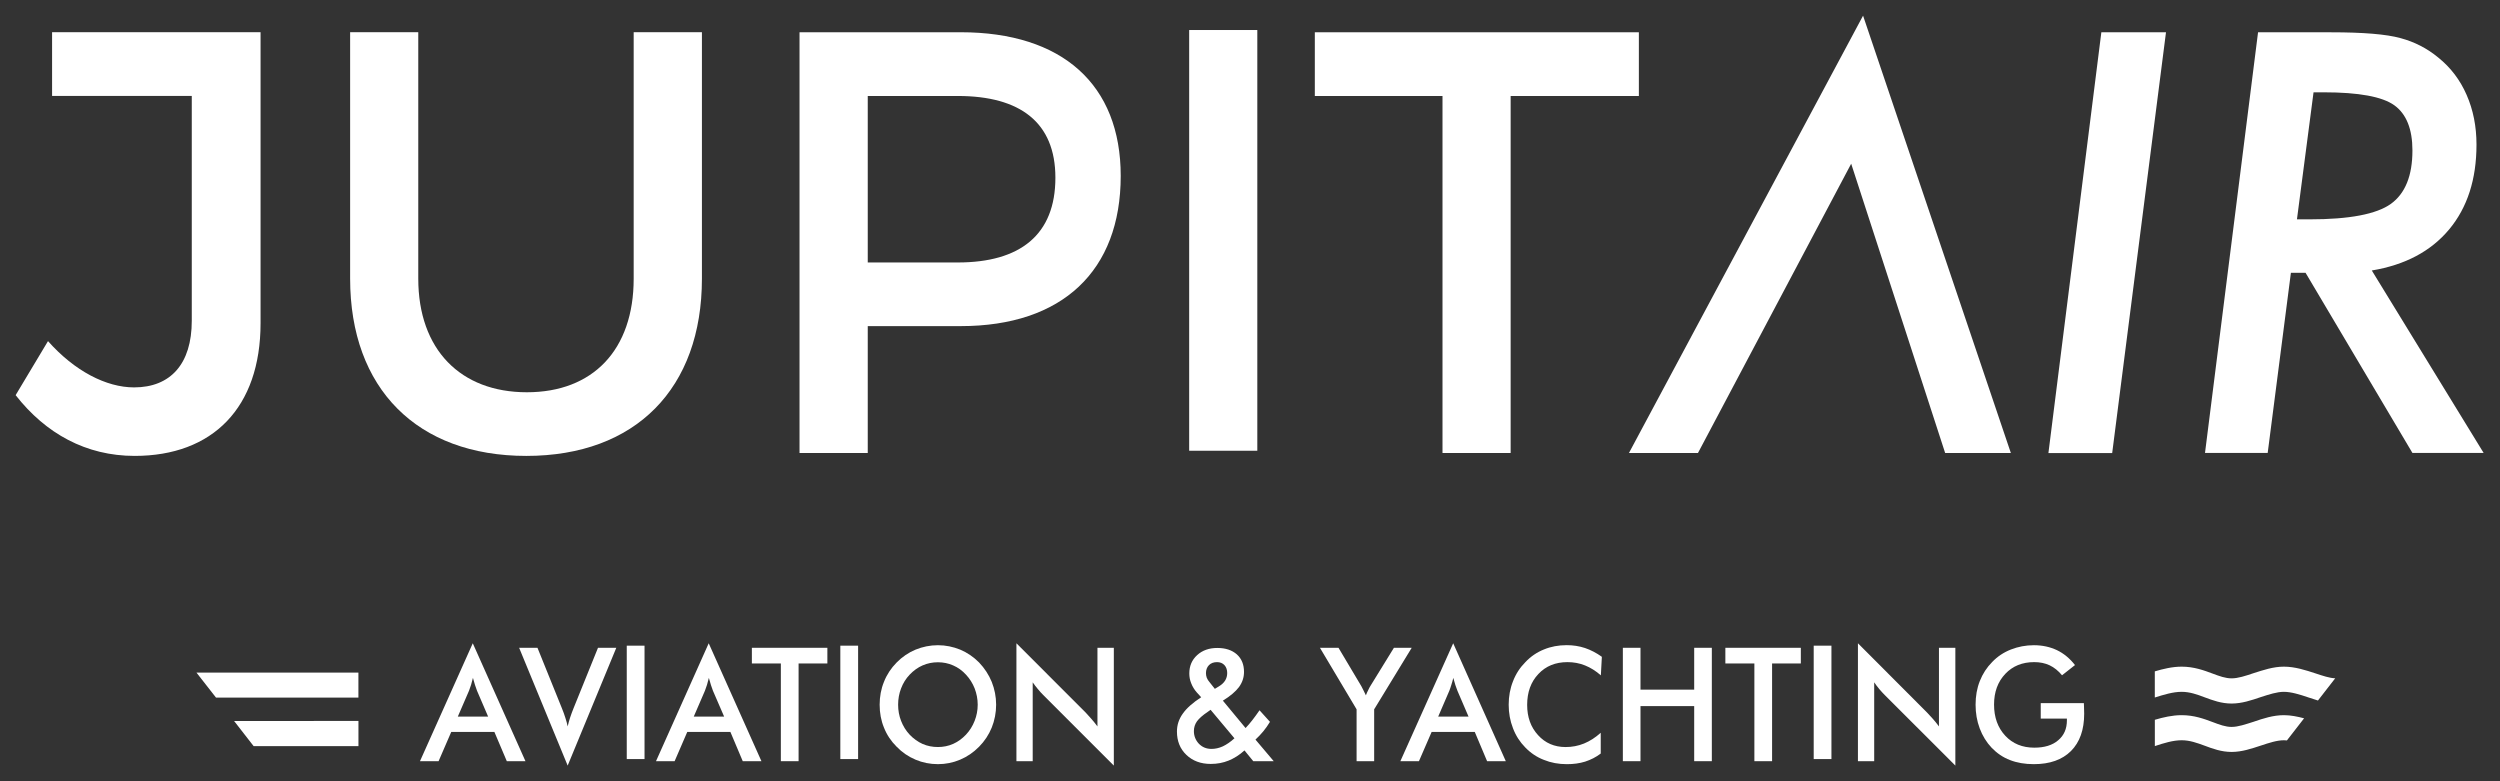
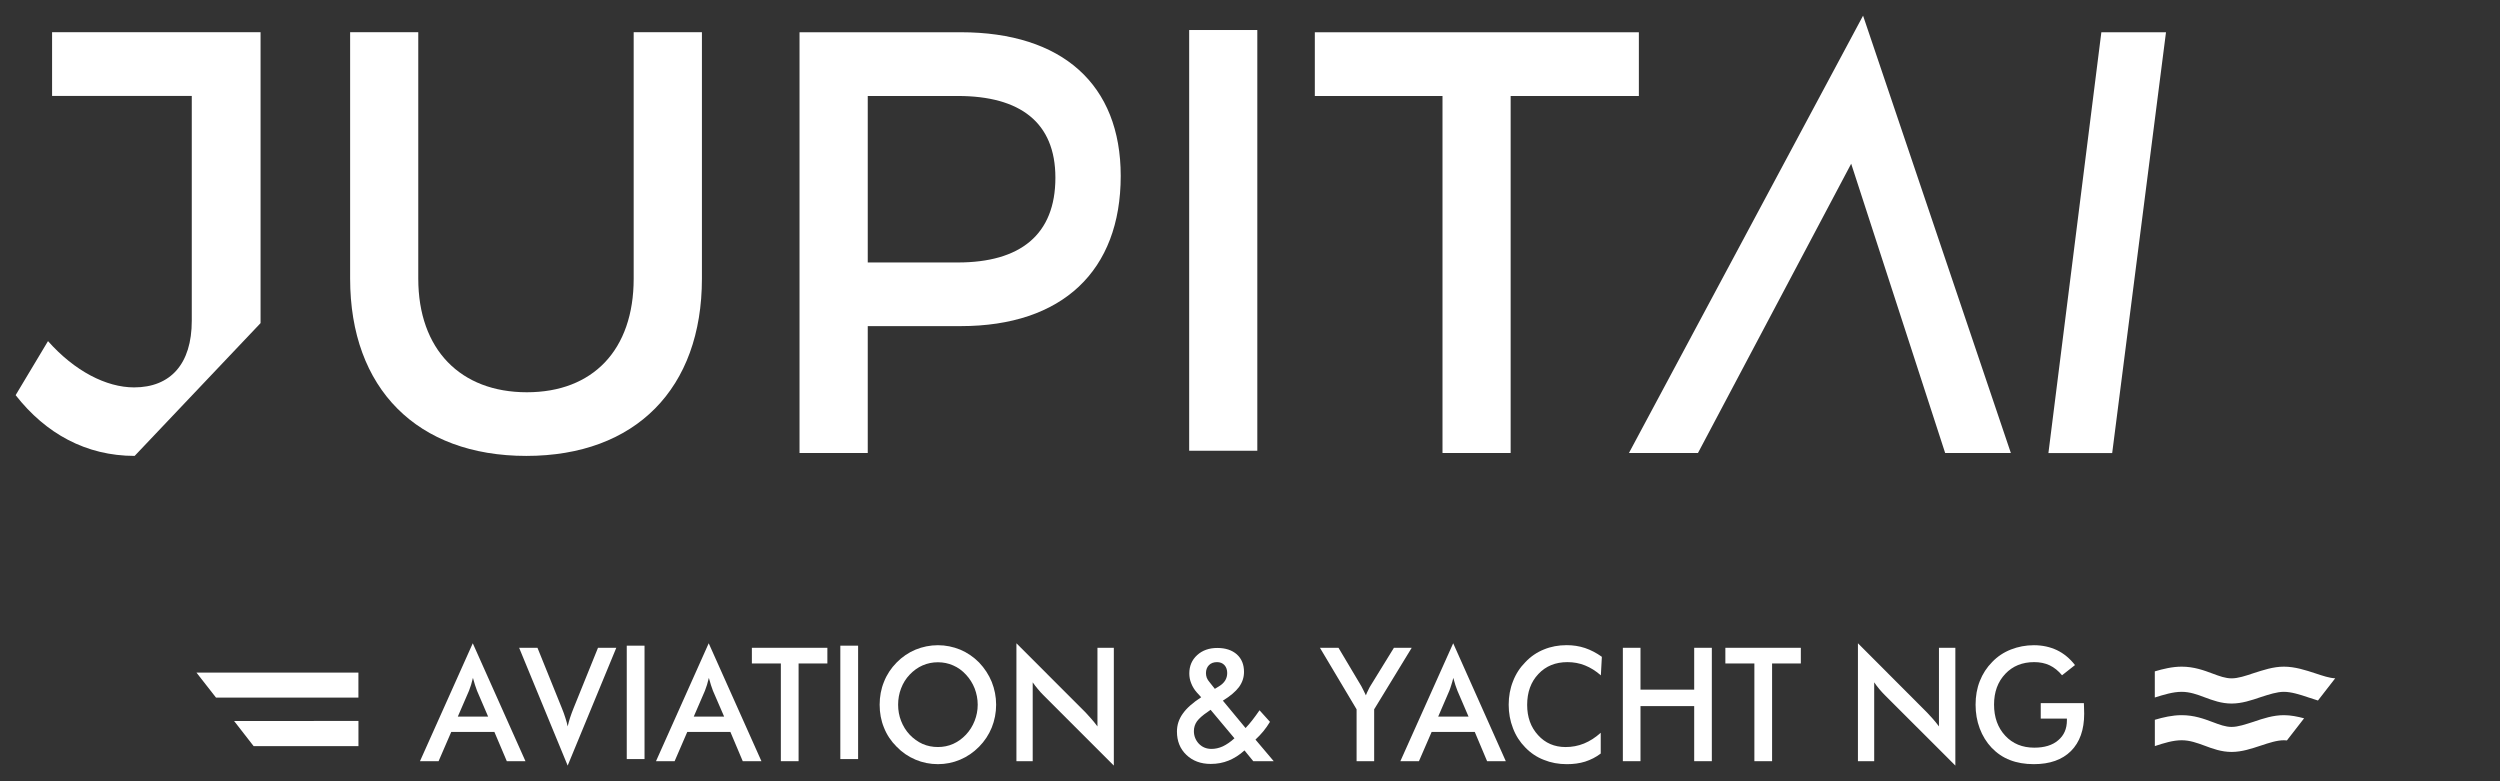
<svg xmlns="http://www.w3.org/2000/svg" width="100%" height="100%" viewBox="0 0 160 50" version="1.1" xml:space="preserve" style="fill-rule:evenodd;clip-rule:evenodd;stroke-linejoin:round;stroke-miterlimit:2;">
  <rect x="0" y="0" width="160" height="50" fill="#333333" stroke="none" />
  <g transform="matrix(1.064,0,0,1.107,-5.625,-1.825)">
    <g transform="matrix(0,-0.986,-0.986,0,22.697,36.387)">
      <path d="M-5.672,-4.207L-4.207,-4.207L-4.207,5.672L-5.672,4.48L-5.672,-4.207Z" style="fill:white;fill-rule:nonzero;" />
    </g>
    <g transform="matrix(0.62,0.767,0.767,-0.62,21.323,40.693)">
      <path d="M0.836,-3.224L2.732,-3.224L6.747,1.749L5.6,2.676L0.836,-3.224Z" style="fill:white;fill-rule:nonzero;" />
    </g>
    <g transform="matrix(0.986,0,0,0.986,136.511,40.868)">
      <path d="M0,0.789C0.502,0.789 0.943,0.942 1.396,1.107C1.9,1.288 2.426,1.476 3.049,1.476C3.674,1.476 4.262,1.284 4.834,1.097C5.336,0.942 5.813,0.789 6.24,0.789C6.682,0.789 7.213,0.946 7.719,1.112C7.914,1.177 8.115,1.239 8.318,1.298L9.371,-0.005C9.031,-0.014 8.611,-0.151 8.162,-0.294C7.572,-0.48 6.918,-0.687 6.24,-0.687C5.584,-0.687 4.971,-0.483 4.385,-0.304C3.896,-0.145 3.445,-0.001 3.049,-0.001C2.676,-0.001 2.316,-0.128 1.9,-0.278C1.365,-0.469 0.762,-0.687 0,-0.687C-0.57,-0.687 -1.129,-0.554 -1.635,-0.411L-1.635,1.122C-1.084,0.956 -0.523,0.789 0,0.789" style="fill:white;fill-rule:nonzero;" />
    </g>
    <g transform="matrix(0.986,0,0,0.986,142.666,45.121)">
      <path d="M0,-2.156C-0.656,-2.156 -1.27,-1.961 -1.855,-1.768C-2.344,-1.619 -2.795,-1.467 -3.191,-1.467C-3.564,-1.467 -3.924,-1.597 -4.34,-1.748C-4.875,-1.942 -5.479,-2.156 -6.24,-2.156C-6.811,-2.156 -7.369,-2.029 -7.875,-1.885L-7.875,-0.343C-7.324,-0.519 -6.764,-0.685 -6.24,-0.685C-5.738,-0.685 -5.297,-0.528 -4.844,-0.369C-4.34,-0.187 -3.814,0 -3.191,0C-2.566,0 -1.979,-0.193 -1.406,-0.373C-0.904,-0.533 -0.428,-0.685 0,-0.685C0.059,-0.685 0.119,-0.681 0.182,-0.675L1.23,-1.972C0.832,-2.072 0.42,-2.156 0,-2.156" style="fill:white;fill-rule:nonzero;" />
    </g>
    <g transform="matrix(0.986,0,0,0.986,13.386,3.51)">
-       <path d="M0,24.844C-2.962,24.844 -5.424,23.538 -7.261,21.282L-5.286,18.113C-3.663,19.872 -1.729,20.827 -0.036,20.827C2.186,20.827 3.485,19.454 3.485,16.918L3.485,3.738L-5.037,3.738L-5.037,0L7.681,0L7.681,17.058C7.681,22.023 4.755,24.844 0,24.844" style="fill:white;fill-rule:nonzero;" />
+       <path d="M0,24.844C-2.962,24.844 -5.424,23.538 -7.261,21.282L-5.286,18.113C-3.663,19.872 -1.729,20.827 -0.036,20.827C2.186,20.827 3.485,19.454 3.485,16.918L3.485,3.738L-5.037,3.738L-5.037,0L7.681,0L7.681,17.058" style="fill:white;fill-rule:nonzero;" />
    </g>
    <g transform="matrix(0.986,0,0,0.986,36.979,7.191)">
      <path d="M0,17.379C4.015,17.379 6.515,14.909 6.515,10.715L6.515,-3.732L10.678,-3.732L10.678,10.715C10.678,17.163 6.627,21.111 -0.036,21.111C-6.693,21.111 -10.783,17.163 -10.783,10.715L-10.783,-3.732L-6.626,-3.732L-6.626,10.715C-6.626,14.872 -4.052,17.379 0,17.379" style="fill:white;fill-rule:nonzero;" />
    </g>
    <g transform="matrix(0.986,0,0,0.986,68.769,19.427)">
      <path d="M0,-7.611C0,-10.851 -2.148,-12.403 -5.954,-12.403L-11.447,-12.403L-11.447,-2.641L-5.954,-2.641C-2.148,-2.641 0,-4.264 0,-7.611M3.985,-7.715C3.985,-2.149 0.426,1.091 -5.775,1.091L-11.447,1.091L-11.447,8.529L-15.609,8.529L-15.609,-16.14L-5.775,-16.14C0.426,-16.14 3.985,-13.073 3.985,-7.715" style="fill:white;fill-rule:nonzero;" />
    </g>
    <g transform="matrix(-0.986,0,0,0.986,371.327,-661.162)">
      <rect x="294.536" y="673.982" width="4.157" height="24.669" style="fill:white;" />
    </g>
    <g transform="matrix(0.986,0,0,0.986,103.865,27.838)">
      <path d="M0,-24.669L0,-20.932L-7.822,-20.932L-7.822,0L-11.979,0L-11.979,-20.932L-19.768,-20.932L-19.768,-24.669L0,-24.669Z" style="fill:white;fill-rule:nonzero;" />
    </g>
    <g transform="matrix(0.986,0,0,0.986,116.636,19.277)">
      <path d="M0,-8.279L-9.346,8.681L-13.557,8.681L0.725,-16.96L9.74,8.681L5.732,8.681L0,-8.279Z" style="fill:white;fill-rule:nonzero;" />
    </g>
    <g transform="matrix(0.128,-0.978,-0.978,-0.128,143.638,20.764)">
      <path d="M-9.107,14.287L15.769,14.287L16.281,10.378L-8.602,10.431L-9.107,14.287Z" style="fill:white;fill-rule:nonzero;" />
    </g>
    <g transform="matrix(0.986,0,0,0.986,143.449,17.021)">
-       <path d="M0,-2.729L0.775,-2.729C3.205,-2.729 4.854,-3.034 5.73,-3.637C6.605,-4.243 7.045,-5.289 7.045,-6.77C7.045,-8.026 6.672,-8.913 5.938,-9.419C5.203,-9.924 3.768,-10.178 1.635,-10.178L1.012,-10.178L0,-2.729ZM-1.785,10.968L-5.609,10.968L-2.373,-13.697L2.076,-13.697C4.037,-13.697 5.453,-13.586 6.316,-13.356C7.182,-13.133 7.951,-12.75 8.627,-12.211C9.379,-11.628 9.955,-10.901 10.352,-10.024C10.752,-9.15 10.953,-8.174 10.953,-7.111C10.953,-5.077 10.396,-3.42 9.285,-2.139C8.174,-0.859 6.6,-0.055 4.566,0.269L11.389,10.968L7.045,10.968L0.525,0.404L-0.369,0.404L-1.785,10.968Z" style="fill:white;fill-rule:nonzero;" />
-     </g>
+       </g>
    <g transform="matrix(0.986,0,0,0.986,32.824,41.415)">
      <path d="M0,1.688L1.85,1.688L1.172,0.171C1.132,0.075 1.09,-0.037 1.051,-0.161C1.006,-0.289 0.965,-0.426 0.923,-0.583C0.885,-0.435 0.844,-0.3 0.809,-0.175C0.764,-0.048 0.721,0.065 0.683,0.171L0,1.688ZM2.989,4.301L2.232,2.587L-0.401,2.587L-1.173,4.301L-2.308,4.301L0.913,-2.613L4.127,4.301L2.989,4.301Z" style="fill:white;fill-rule:nonzero;" />
    </g>
    <g transform="matrix(0.986,0,0,0.986,39.432,39.1)">
      <path d="M0,6.907L-2.961,0L-1.842,0L-0.354,3.54C-0.268,3.749 -0.191,3.936 -0.138,4.114C-0.077,4.284 -0.035,4.452 0,4.61C0.04,4.441 0.089,4.271 0.149,4.093C0.21,3.911 0.282,3.731 0.361,3.54L1.85,0L2.967,0L0,6.907Z" style="fill:white;fill-rule:nonzero;" />
    </g>
    <g transform="matrix(0.986,0,0,0.986,-213.707,-607.754)">
      <rect x="260.338" y="655.914" width="1.084" height="6.649" style="fill:white;" />
    </g>
    <g transform="matrix(0.986,0,0,0.986,47.016,41.415)">
      <path d="M0,1.688L1.854,1.688L1.171,0.171C1.131,0.075 1.094,-0.037 1.05,-0.161C1.008,-0.289 0.966,-0.426 0.922,-0.583C0.884,-0.435 0.849,-0.3 0.808,-0.175C0.764,-0.048 0.726,0.065 0.682,0.171L0,1.688ZM2.989,4.301L2.236,2.587L-0.396,2.587L-1.167,4.301L-2.303,4.301L0.913,-2.613L4.129,4.301L2.989,4.301Z" style="fill:white;fill-rule:nonzero;" />
    </g>
    <g transform="matrix(0.986,0,0,0.986,53.322,44.75)">
      <path d="M0,-4.811L0,0.919L-1.082,0.919L-1.082,-4.811L-2.85,-4.811L-2.85,-5.73L1.756,-5.73L1.756,-4.811L0,-4.811Z" style="fill:white;fill-rule:nonzero;" />
    </g>
    <g transform="matrix(0.986,0,0,0.986,-213.707,-607.754)">
      <rect x="273.367" y="655.914" width="1.084" height="6.649" style="fill:white;" />
    </g>
    <g transform="matrix(0.986,0,0,0.986,64.096,42.388)">
      <path d="M0,0.002C0,-0.328 -0.066,-0.652 -0.188,-0.957C-0.311,-1.256 -0.488,-1.526 -0.718,-1.762C-0.939,-1.994 -1.2,-2.178 -1.497,-2.301C-1.788,-2.426 -2.102,-2.486 -2.426,-2.486C-2.757,-2.486 -3.064,-2.426 -3.36,-2.303C-3.653,-2.181 -3.916,-1.996 -4.149,-1.762C-4.38,-1.529 -4.552,-1.262 -4.673,-0.957C-4.795,-0.658 -4.855,-0.331 -4.855,0.002C-4.855,0.339 -4.795,0.658 -4.673,0.954C-4.552,1.254 -4.38,1.525 -4.149,1.761C-3.916,1.995 -3.653,2.178 -3.364,2.302C-3.068,2.426 -2.76,2.484 -2.426,2.484C-2.104,2.484 -1.794,2.426 -1.502,2.302C-1.213,2.178 -0.949,1.995 -0.718,1.761C-0.488,1.525 -0.311,1.254 -0.188,0.951C-0.066,0.655 0,0.336 0,0.002M1.124,0.002C1.124,0.475 1.031,0.924 0.857,1.342C0.678,1.764 0.42,2.139 0.084,2.467C-0.258,2.799 -0.643,3.053 -1.075,3.227C-1.503,3.401 -1.955,3.488 -2.426,3.488C-2.904,3.488 -3.363,3.401 -3.793,3.225C-4.231,3.047 -4.614,2.796 -4.944,2.467C-5.288,2.139 -5.547,1.766 -5.718,1.346C-5.896,0.934 -5.982,0.481 -5.982,0.002C-5.982,-0.469 -5.896,-0.922 -5.718,-1.338C-5.547,-1.76 -5.288,-2.137 -4.944,-2.473C-4.608,-2.801 -4.224,-3.053 -3.791,-3.227C-3.365,-3.394 -2.907,-3.486 -2.426,-3.486C-1.949,-3.486 -1.499,-3.394 -1.068,-3.227C-0.638,-3.053 -0.255,-2.801 0.084,-2.473C0.42,-2.133 0.678,-1.754 0.857,-1.333C1.031,-0.913 1.124,-0.463 1.124,0.002" style="fill:white;fill-rule:nonzero;" />
    </g>
    <g transform="matrix(0.986,0,0,0.986,66.425,39.093)">
      <path d="M0,6.656L0,-0.258L4.225,3.806C4.339,3.922 4.455,4.044 4.572,4.175C4.69,4.303 4.814,4.451 4.943,4.617L4.943,0.007L5.942,0.007L5.942,6.914L1.634,2.775C1.519,2.664 1.409,2.547 1.303,2.422C1.196,2.299 1.089,2.168 0.993,2.032L0.993,6.656L0,6.656Z" style="fill:white;fill-rule:nonzero;" />
    </g>
    <g transform="matrix(0.986,0,0,0.986,78.359,43.451)">
      <path d="M0,-2.006L0.245,-2.148C0.416,-2.248 0.544,-2.361 0.629,-2.493C0.715,-2.626 0.755,-2.774 0.755,-2.933C0.755,-3.122 0.699,-3.278 0.586,-3.398C0.471,-3.516 0.319,-3.572 0.134,-3.572C-0.068,-3.572 -0.234,-3.516 -0.357,-3.397C-0.481,-3.274 -0.541,-3.116 -0.541,-2.925C-0.541,-2.83 -0.522,-2.742 -0.492,-2.657C-0.455,-2.563 -0.398,-2.483 -0.328,-2.405L0,-2.006ZM1.197,0.894L-0.258,-0.777L-0.422,-0.664C-0.742,-0.458 -0.963,-0.269 -1.09,-0.101C-1.215,0.07 -1.277,0.259 -1.277,0.473C-1.277,0.761 -1.172,1.008 -0.97,1.216C-0.765,1.417 -0.51,1.516 -0.201,1.516C0.024,1.516 0.252,1.469 0.488,1.366C0.719,1.259 0.955,1.108 1.197,0.894M2.346,2.237L1.809,1.605C1.498,1.876 1.171,2.072 0.842,2.2C0.506,2.331 0.146,2.397 -0.25,2.397C-0.859,2.397 -1.355,2.218 -1.738,1.864C-2.123,1.511 -2.311,1.054 -2.311,0.498C-2.311,0.12 -2.193,-0.232 -1.957,-0.548C-1.723,-0.872 -1.348,-1.189 -0.832,-1.513L-1.102,-1.798C-1.25,-1.958 -1.363,-2.138 -1.439,-2.327C-1.522,-2.519 -1.557,-2.71 -1.557,-2.91C-1.557,-3.343 -1.4,-3.7 -1.08,-3.982C-0.764,-4.261 -0.352,-4.403 0.15,-4.403C0.65,-4.403 1.047,-4.277 1.344,-4.026C1.639,-3.771 1.78,-3.425 1.78,-3C1.78,-2.673 1.678,-2.38 1.475,-2.112C1.266,-1.843 0.939,-1.578 0.491,-1.313L1.875,0.292C2.01,0.158 2.145,0.007 2.279,-0.159C2.419,-0.333 2.568,-0.525 2.727,-0.749L3.364,-0.071C3.243,0.124 3.108,0.306 2.959,0.483C2.809,0.653 2.653,0.819 2.479,0.97L3.594,2.237L2.346,2.237Z" style="fill:white;fill-rule:nonzero;" />
    </g>
    <g transform="matrix(0.986,0,0,0.986,86.886,39.1)">
      <path d="M0,6.649L0,3.608L-2.236,0L-1.104,0L0.293,2.256C0.326,2.315 0.363,2.387 0.416,2.488C0.463,2.579 0.516,2.679 0.568,2.788C0.607,2.682 0.654,2.584 0.705,2.491C0.746,2.393 0.799,2.308 0.846,2.233L2.277,0L3.363,0L1.072,3.608L1.072,6.649L0,6.649Z" style="fill:white;fill-rule:nonzero;" />
    </g>
    <g transform="matrix(0.986,0,0,0.986,91.794,41.415)">
      <path d="M0,1.688L1.852,1.688L1.174,0.171C1.133,0.075 1.09,-0.037 1.049,-0.161C1.006,-0.289 0.963,-0.426 0.922,-0.583C0.887,-0.435 0.846,-0.3 0.803,-0.175C0.766,-0.048 0.721,0.065 0.68,0.171L0,1.688ZM2.984,4.301L2.232,2.587L-0.4,2.587L-1.174,4.301L-2.307,4.301L0.916,-2.613L4.125,4.301L2.984,4.301Z" style="fill:white;fill-rule:nonzero;" />
    </g>
    <g transform="matrix(0.986,0,0,0.986,101.579,44.082)">
      <path d="M0,-3.436C-0.303,-3.694 -0.631,-3.89 -0.969,-4.02C-1.307,-4.151 -1.664,-4.212 -2.039,-4.212C-2.77,-4.212 -3.357,-3.981 -3.811,-3.517C-4.271,-3.05 -4.496,-2.445 -4.496,-1.704C-4.496,-0.989 -4.277,-0.397 -3.83,0.07C-3.393,0.536 -2.828,0.767 -2.152,0.767C-1.762,0.767 -1.389,0.701 -1.029,0.561C-0.674,0.421 -0.334,0.213 -0.008,-0.07L-0.008,1.148C-0.297,1.362 -0.615,1.513 -0.957,1.621C-1.297,1.723 -1.666,1.771 -2.068,1.771C-2.576,1.771 -3.045,1.689 -3.477,1.519C-3.91,1.359 -4.289,1.113 -4.615,0.787C-4.939,0.471 -5.191,0.097 -5.361,-0.336C-5.537,-0.77 -5.623,-1.227 -5.623,-1.715C-5.623,-2.2 -5.537,-2.662 -5.361,-3.086C-5.191,-3.517 -4.936,-3.891 -4.604,-4.212C-4.279,-4.544 -3.9,-4.791 -3.471,-4.956C-3.045,-5.125 -2.584,-5.207 -2.086,-5.207C-1.695,-5.207 -1.324,-5.153 -0.969,-5.04C-0.617,-4.926 -0.27,-4.753 0.061,-4.524L0,-3.436Z" style="fill:white;fill-rule:nonzero;" />
    </g>
    <g transform="matrix(0.986,0,0,0.986,102.902,39.1)">
      <path d="M0,6.649L0,0L1.076,0L1.076,2.454L4.352,2.454L4.352,0L5.428,0L5.428,6.649L4.352,6.649L4.352,3.419L1.076,3.419L1.076,6.649L0,6.649Z" style="fill:white;fill-rule:nonzero;" />
    </g>
    <g transform="matrix(0.986,0,0,0.986,111.878,44.75)">
      <path d="M0,-4.811L0,0.919L-1.08,0.919L-1.08,-4.811L-2.85,-4.811L-2.85,-5.73L1.754,-5.73L1.754,-4.811L0,-4.811Z" style="fill:white;fill-rule:nonzero;" />
    </g>
    <g transform="matrix(0.986,0,0,0.986,-213.707,-607.754)">
-       <rect x="332.747" y="655.914" width="1.082" height="6.649" style="fill:white;" />
-     </g>
+       </g>
    <g transform="matrix(0.986,0,0,0.986,117.042,39.093)">
      <path d="M0,6.656L0,-0.258L4.219,3.806C4.332,3.922 4.451,4.044 4.572,4.175C4.691,4.303 4.814,4.451 4.943,4.617L4.943,0.007L5.943,0.007L5.943,6.914L1.633,2.775C1.52,2.664 1.406,2.547 1.297,2.422C1.189,2.299 1.09,2.168 0.992,2.032L0.992,6.656L0,6.656Z" style="fill:white;fill-rule:nonzero;" />
    </g>
    <g transform="matrix(0.986,0,0,0.986,128.038,42.479)">
      <path d="M0,-0.182L2.631,-0.182C2.631,-0.14 2.635,-0.075 2.639,0.005C2.646,0.218 2.65,0.365 2.65,0.443C2.65,1.377 2.383,2.106 1.846,2.625C1.309,3.138 0.555,3.396 -0.42,3.396C-0.965,3.396 -1.451,3.317 -1.879,3.155C-2.303,3 -2.676,2.754 -3,2.429C-3.311,2.113 -3.553,1.735 -3.723,1.3C-3.893,0.865 -3.975,0.404 -3.975,-0.09C-3.975,-0.59 -3.893,-1.052 -3.717,-1.477C-3.543,-1.902 -3.291,-2.276 -2.959,-2.597C-2.637,-2.919 -2.258,-3.161 -1.818,-3.327C-1.383,-3.491 -0.914,-3.578 -0.42,-3.578C0.105,-3.578 0.57,-3.477 0.986,-3.29C1.402,-3.097 1.77,-2.809 2.09,-2.414L1.299,-1.815C1.076,-2.075 0.822,-2.273 0.541,-2.401C0.26,-2.528 -0.055,-2.587 -0.4,-2.587C-1.125,-2.587 -1.711,-2.358 -2.162,-1.899C-2.621,-1.433 -2.848,-0.835 -2.848,-0.099C-2.848,0.652 -2.621,1.259 -2.162,1.732C-1.711,2.197 -1.121,2.429 -0.391,2.429C0.225,2.429 0.713,2.287 1.063,1.996C1.418,1.713 1.596,1.323 1.596,0.826L1.596,0.725L0,0.725L0,-0.182Z" style="fill:white;fill-rule:nonzero;" />
    </g>
  </g>
</svg>